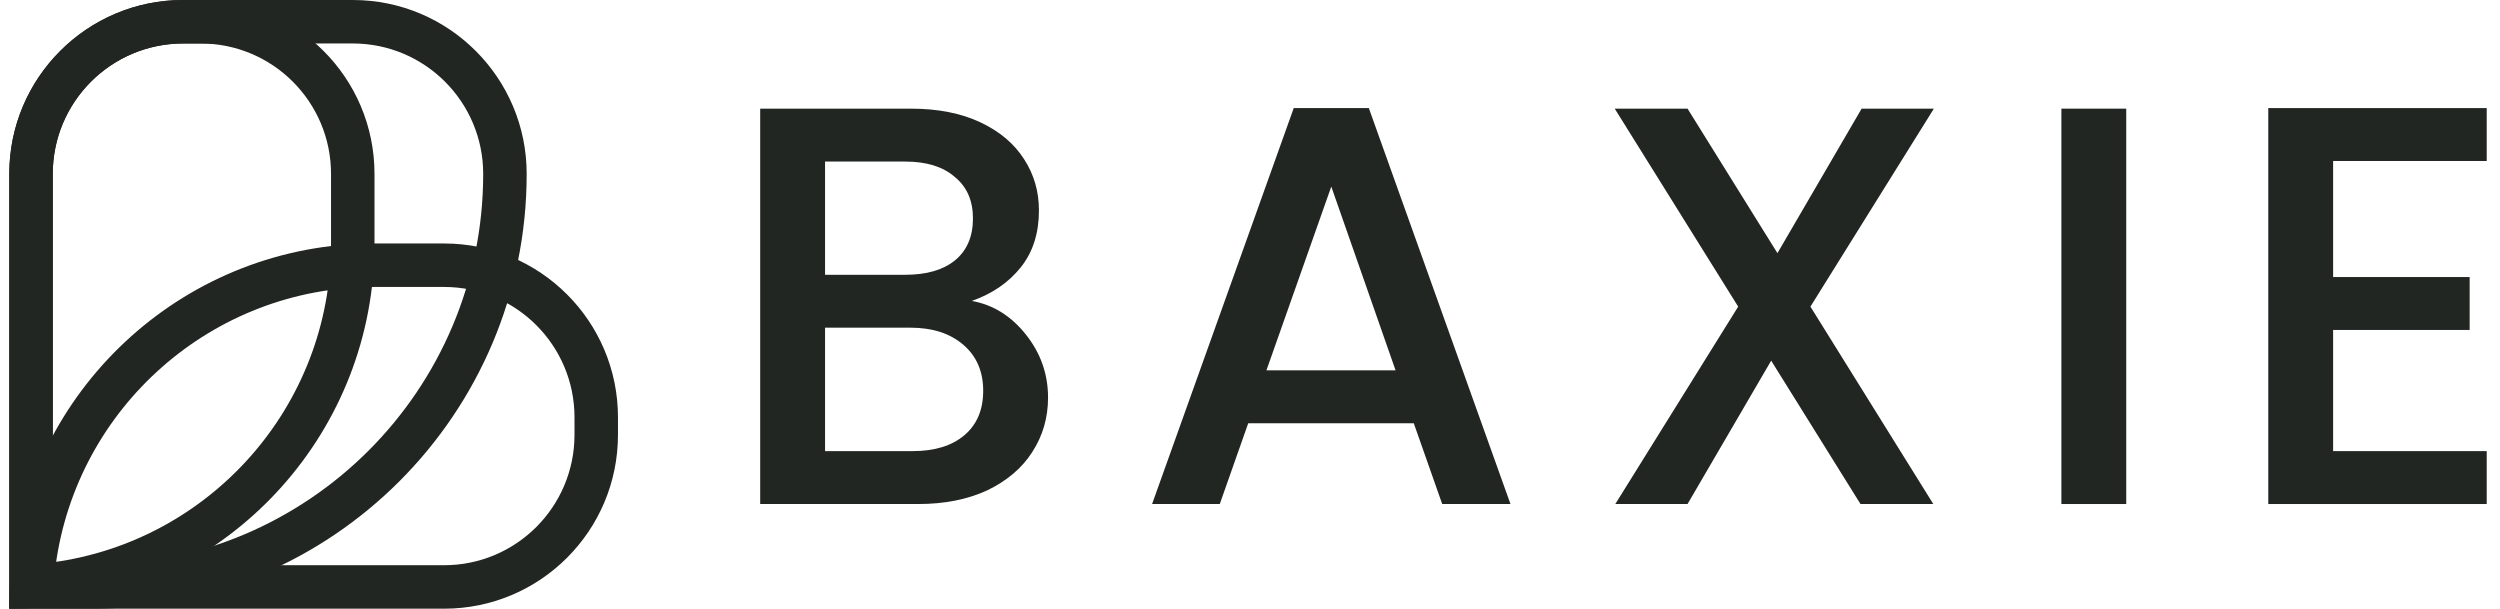
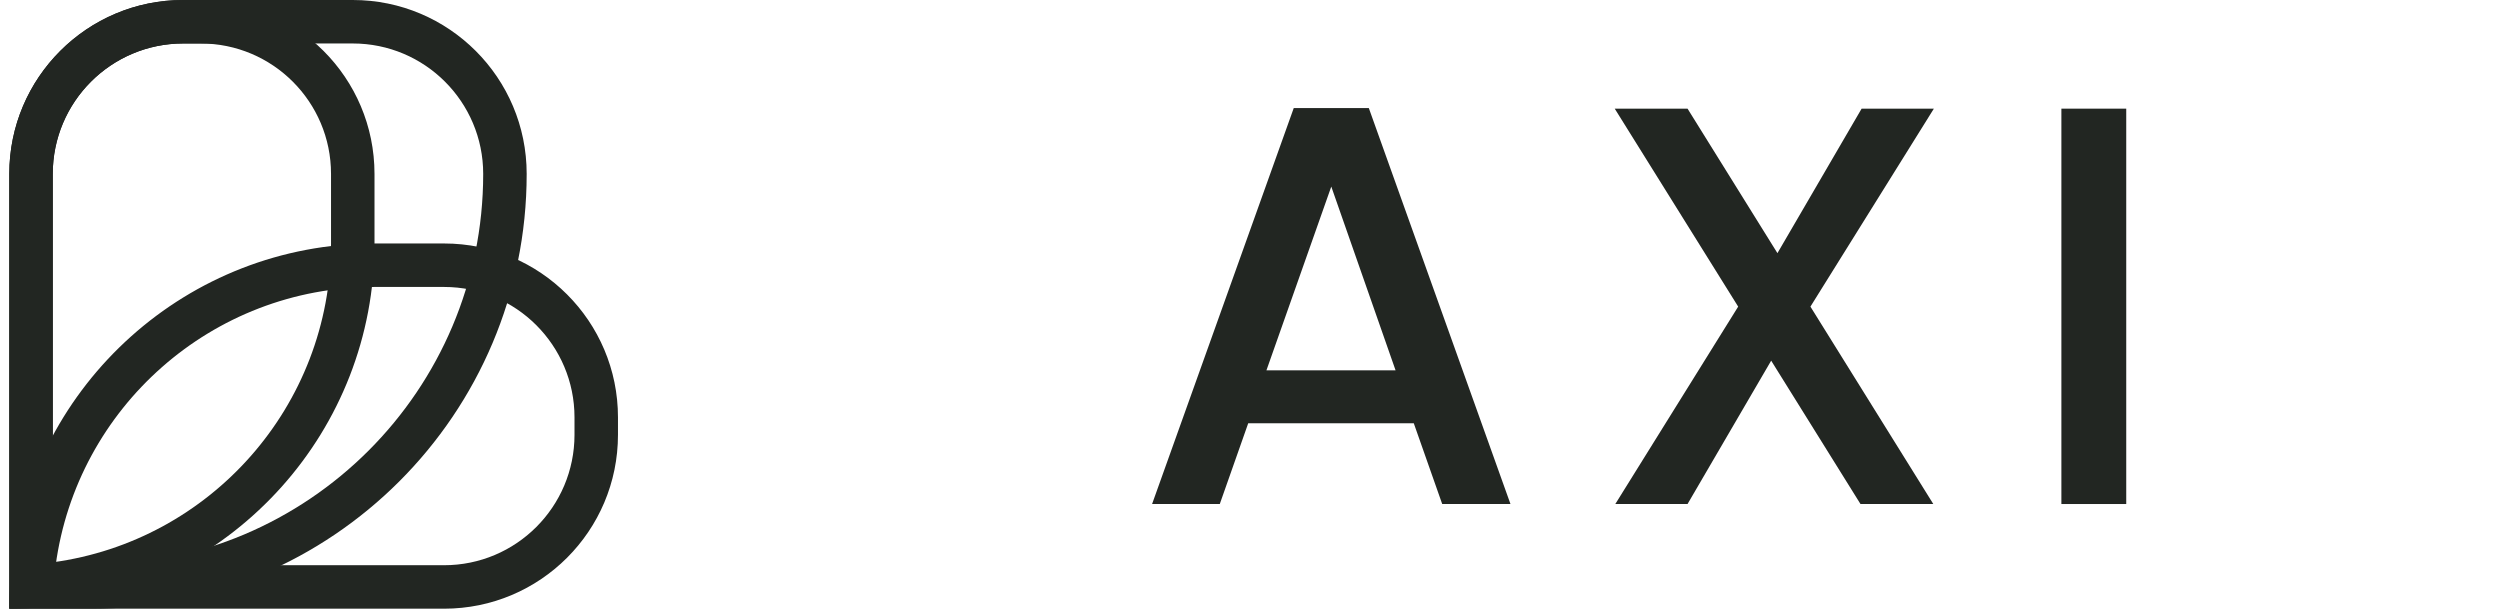
<svg xmlns="http://www.w3.org/2000/svg" width="230" height="56" viewBox="0 0 230 56" fill="none">
  <g id="Baxie Logo ">
    <g id="BAXIE">
-       <path d="M89.407 27.686C91.361 28.035 93.019 29.064 94.379 30.774C95.74 32.483 96.421 34.42 96.421 36.583C96.421 38.432 95.932 40.107 94.955 41.608C94.013 43.073 92.635 44.242 90.82 45.114C89.006 45.951 86.895 46.37 84.488 46.37L69.938 46.37L69.938 9.996L83.807 9.996C86.285 9.996 88.413 10.415 90.192 11.252C91.972 12.09 93.315 13.224 94.222 14.654C95.129 16.05 95.583 17.62 95.583 19.364C95.583 21.458 95.025 23.203 93.908 24.598C92.792 25.994 91.291 27.023 89.407 27.686ZM75.905 25.279L83.284 25.279C85.238 25.279 86.756 24.842 87.837 23.97C88.954 23.063 89.512 21.772 89.512 20.097C89.512 18.457 88.954 17.184 87.837 16.277C86.756 15.335 85.238 14.864 83.284 14.864L75.905 14.864L75.905 25.279ZM83.964 41.503C85.988 41.503 87.576 41.014 88.727 40.037C89.878 39.06 90.454 37.7 90.454 35.955C90.454 34.176 89.844 32.763 88.622 31.716C87.401 30.669 85.779 30.146 83.755 30.146L75.905 30.146L75.905 41.503L83.964 41.503Z" fill="#222622" />
      <path d="M130.067 38.938L114.837 38.938L112.22 46.37L105.992 46.37L119.024 9.944L125.932 9.944L138.964 46.37L132.683 46.37L130.067 38.938ZM128.392 34.071L122.478 17.166L116.512 34.071L128.392 34.071Z" fill="#222622" />
      <path d="M166.559 28.209L177.864 46.37L171.165 46.37L162.948 33.181L155.254 46.37L148.608 46.37L159.912 28.209L148.555 9.996L155.254 9.996L163.524 23.29L171.269 9.996L177.916 9.996L166.559 28.209Z" fill="#222622" />
      <path d="M195.614 9.996L195.614 46.37L189.648 46.37L189.648 9.996L195.614 9.996Z" fill="#222622" />
-       <path d="M214.647 14.811L214.647 25.488L227.208 25.488L227.208 30.355L214.647 30.355L214.647 41.503L228.778 41.503L228.778 46.37L208.681 46.37L208.681 9.944L228.778 9.944L228.778 14.811L214.647 14.811Z" fill="#222622" />
    </g>
    <path id="Rectangle 37 (Stroke)" fill-rule="evenodd" clip-rule="evenodd" d="M40.854 26.4L34.454 26.4C19.463 26.4 7.075 37.544 5.122 52L40.854 52C47.482 52 52.854 46.627 52.854 40L52.854 38.4C52.854 31.773 47.482 26.4 40.854 26.4ZM40.854 56C49.691 56 56.854 48.837 56.854 40L56.854 38.4C56.854 29.563 49.691 22.4 40.854 22.4L34.454 22.4C17.251 22.4 3.067 35.329 1.09 52C0.934 53.312 0.854 54.646 0.854 56L40.854 56Z" fill="#222622" />
    <path id="Rectangle 38 (Stroke)" fill-rule="evenodd" clip-rule="evenodd" d="M4.854 55.764C3.543 55.92 2.208 56 0.854 56L0.854 16C0.854 7.163 8.018 2.42261e-05 16.854 2.58765e-05L18.454 2.61753e-05C27.291 2.78257e-05 34.454 7.163 34.454 16L34.454 22.4C34.454 39.603 21.526 53.787 4.854 55.764ZM4.854 51.732C19.31 49.779 30.454 37.391 30.454 22.4L30.454 16C30.454 9.373 25.082 4 18.454 4L16.854 4C10.227 4 4.854 9.373 4.854 16L4.854 51.732Z" fill="#222622" />
    <path id="Rectangle 39 (Stroke)" fill-rule="evenodd" clip-rule="evenodd" d="M4.854 16L4.854 52L8.454 52C28.337 52 44.454 35.882 44.454 16C44.454 9.373 39.082 4 32.454 4L16.854 4C10.227 4 4.854 9.373 4.854 16ZM0.854 56L8.454 56C30.546 56 48.454 38.091 48.454 16C48.454 7.163 41.291 3.04405e-05 32.454 2.87901e-05L16.854 2.58765e-05C8.018 2.42261e-05 0.854 7.163 0.854 16L0.854 56Z" fill="#222622" />
  </g>
</svg>